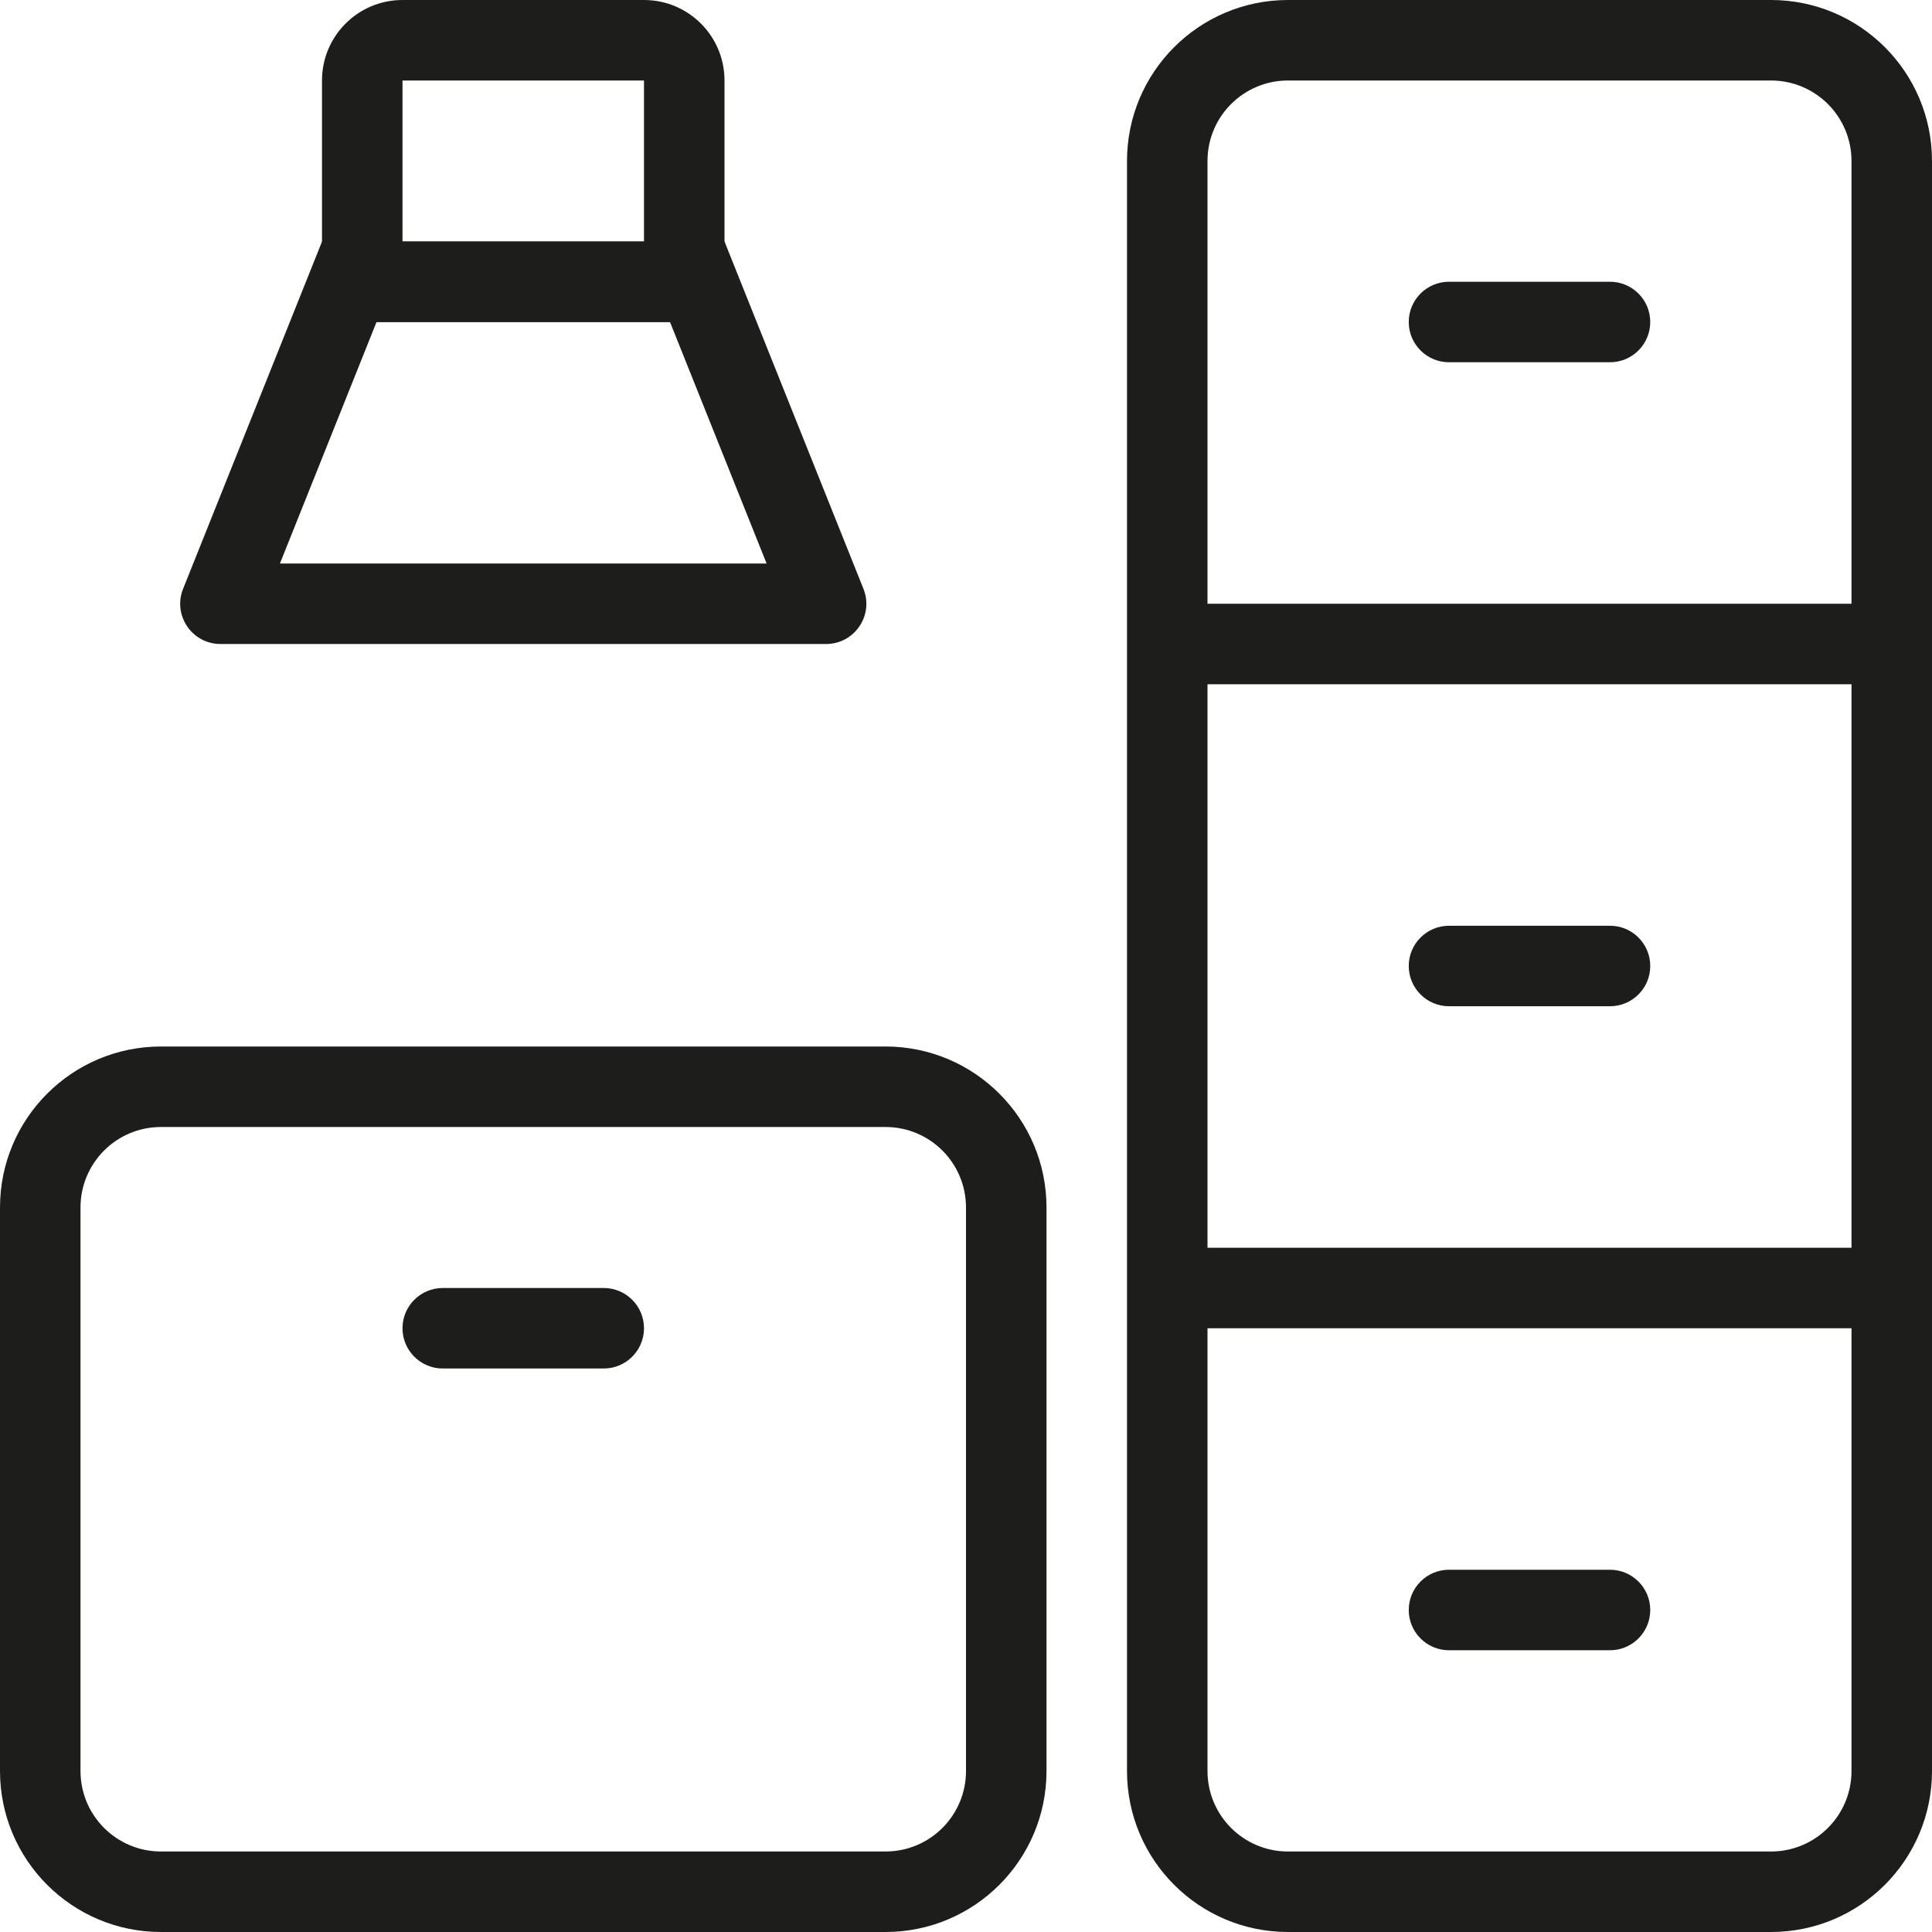
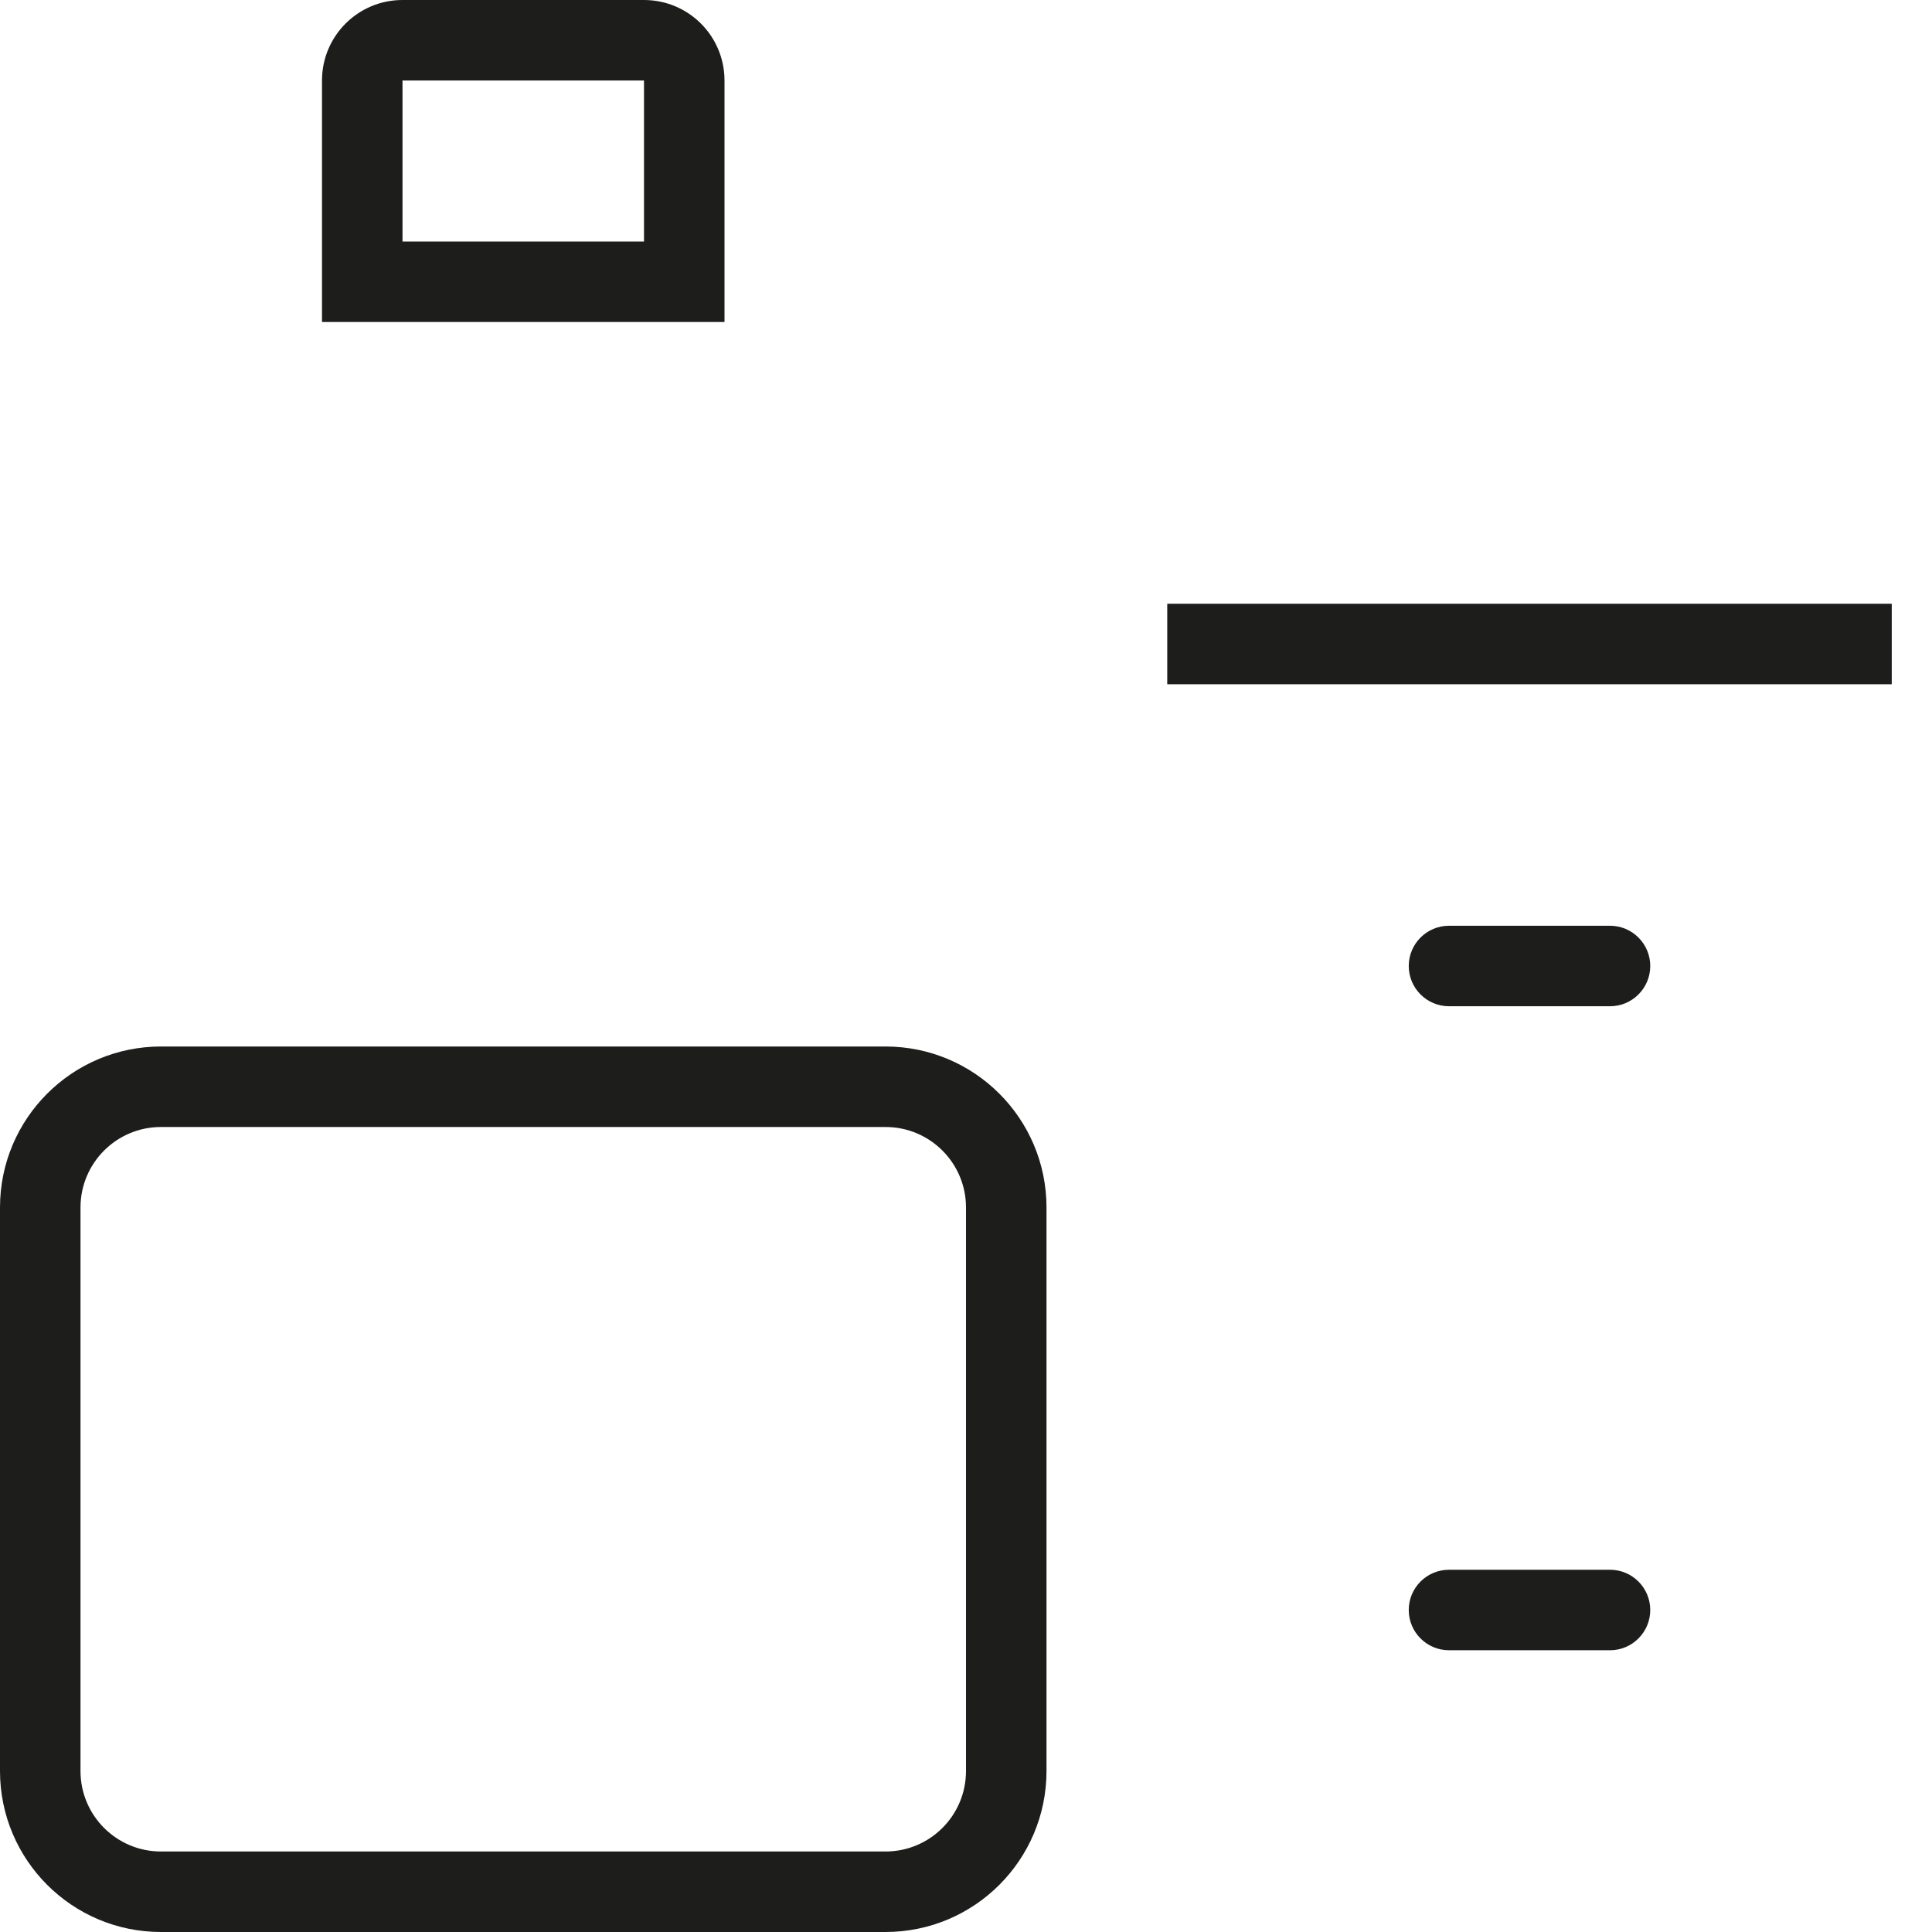
<svg xmlns="http://www.w3.org/2000/svg" width="48" height="48" viewBox="0 0 48 48" fill="none">
-   <path fill-rule="evenodd" clip-rule="evenodd" d="M35 8C35 7.448 35.448 7 36 7H40C40.552 7 41 7.448 41 8C41 8.552 40.552 9 40 9H36C35.448 9 35 8.552 35 8Z" fill="#1D1D1B" />
  <path fill-rule="evenodd" clip-rule="evenodd" d="M35 24C35 23.448 35.448 23 36 23H40C40.552 23 41 23.448 41 24C41 24.552 40.552 25 40 25H36C35.448 25 35 24.552 35 24Z" fill="#1D1D1B" />
  <path fill-rule="evenodd" clip-rule="evenodd" d="M35 40C35 39.448 35.448 39 36 39H40C40.552 39 41 39.448 41 40C41 40.552 40.552 41 40 41H36C35.448 41 35 40.552 35 40Z" fill="#1D1D1B" />
-   <path fill-rule="evenodd" clip-rule="evenodd" d="M10 33C10 32.448 10.448 32 11 32H15C15.552 32 16 32.448 16 33C16 33.552 15.552 34 15 34H11C10.448 34 10 33.552 10 33Z" fill="#1D1D1B" />
-   <path fill-rule="evenodd" clip-rule="evenodd" d="M44 2H32C30.895 2 30 2.895 30 4V44C30 45.105 30.895 46 32 46H44C45.105 46 46 45.105 46 44V4C46 2.895 45.105 2 44 2ZM32 0C29.791 0 28 1.791 28 4V44C28 46.209 29.791 48 32 48H44C46.209 48 48 46.209 48 44V4C48 1.791 46.209 0 44 0H32Z" fill="#1D1D1B" />
  <path fill-rule="evenodd" clip-rule="evenodd" d="M16 2H10V6H16V2ZM10 0C8.895 0 8 0.895 8 2V8H18V2C18 0.895 17.105 0 16 0H10Z" fill="#1D1D1B" />
-   <path fill-rule="evenodd" clip-rule="evenodd" d="M9.355 8L6.955 14H19.046L16.646 8H9.355ZM18 6H8.001L4.549 14.629C4.286 15.286 4.77 16 5.478 16H20.523C21.231 16 21.715 15.286 21.452 14.629L18 6Z" fill="#1D1D1B" />
  <path fill-rule="evenodd" clip-rule="evenodd" d="M47 17H29V15H47V17Z" fill="#1D1D1B" />
-   <path fill-rule="evenodd" clip-rule="evenodd" d="M47 33H29V31H47V33Z" fill="#1D1D1B" />
  <path fill-rule="evenodd" clip-rule="evenodd" d="M22 28H4C2.895 28 2 28.895 2 30V44C2 45.105 2.895 46 4 46H22C23.105 46 24 45.105 24 44V30C24 28.895 23.105 28 22 28ZM4 26C1.791 26 0 27.791 0 30V44C0 46.209 1.791 48 4 48H22C24.209 48 26 46.209 26 44V30C26 27.791 24.209 26 22 26H4Z" fill="#1D1D1B" />
</svg>